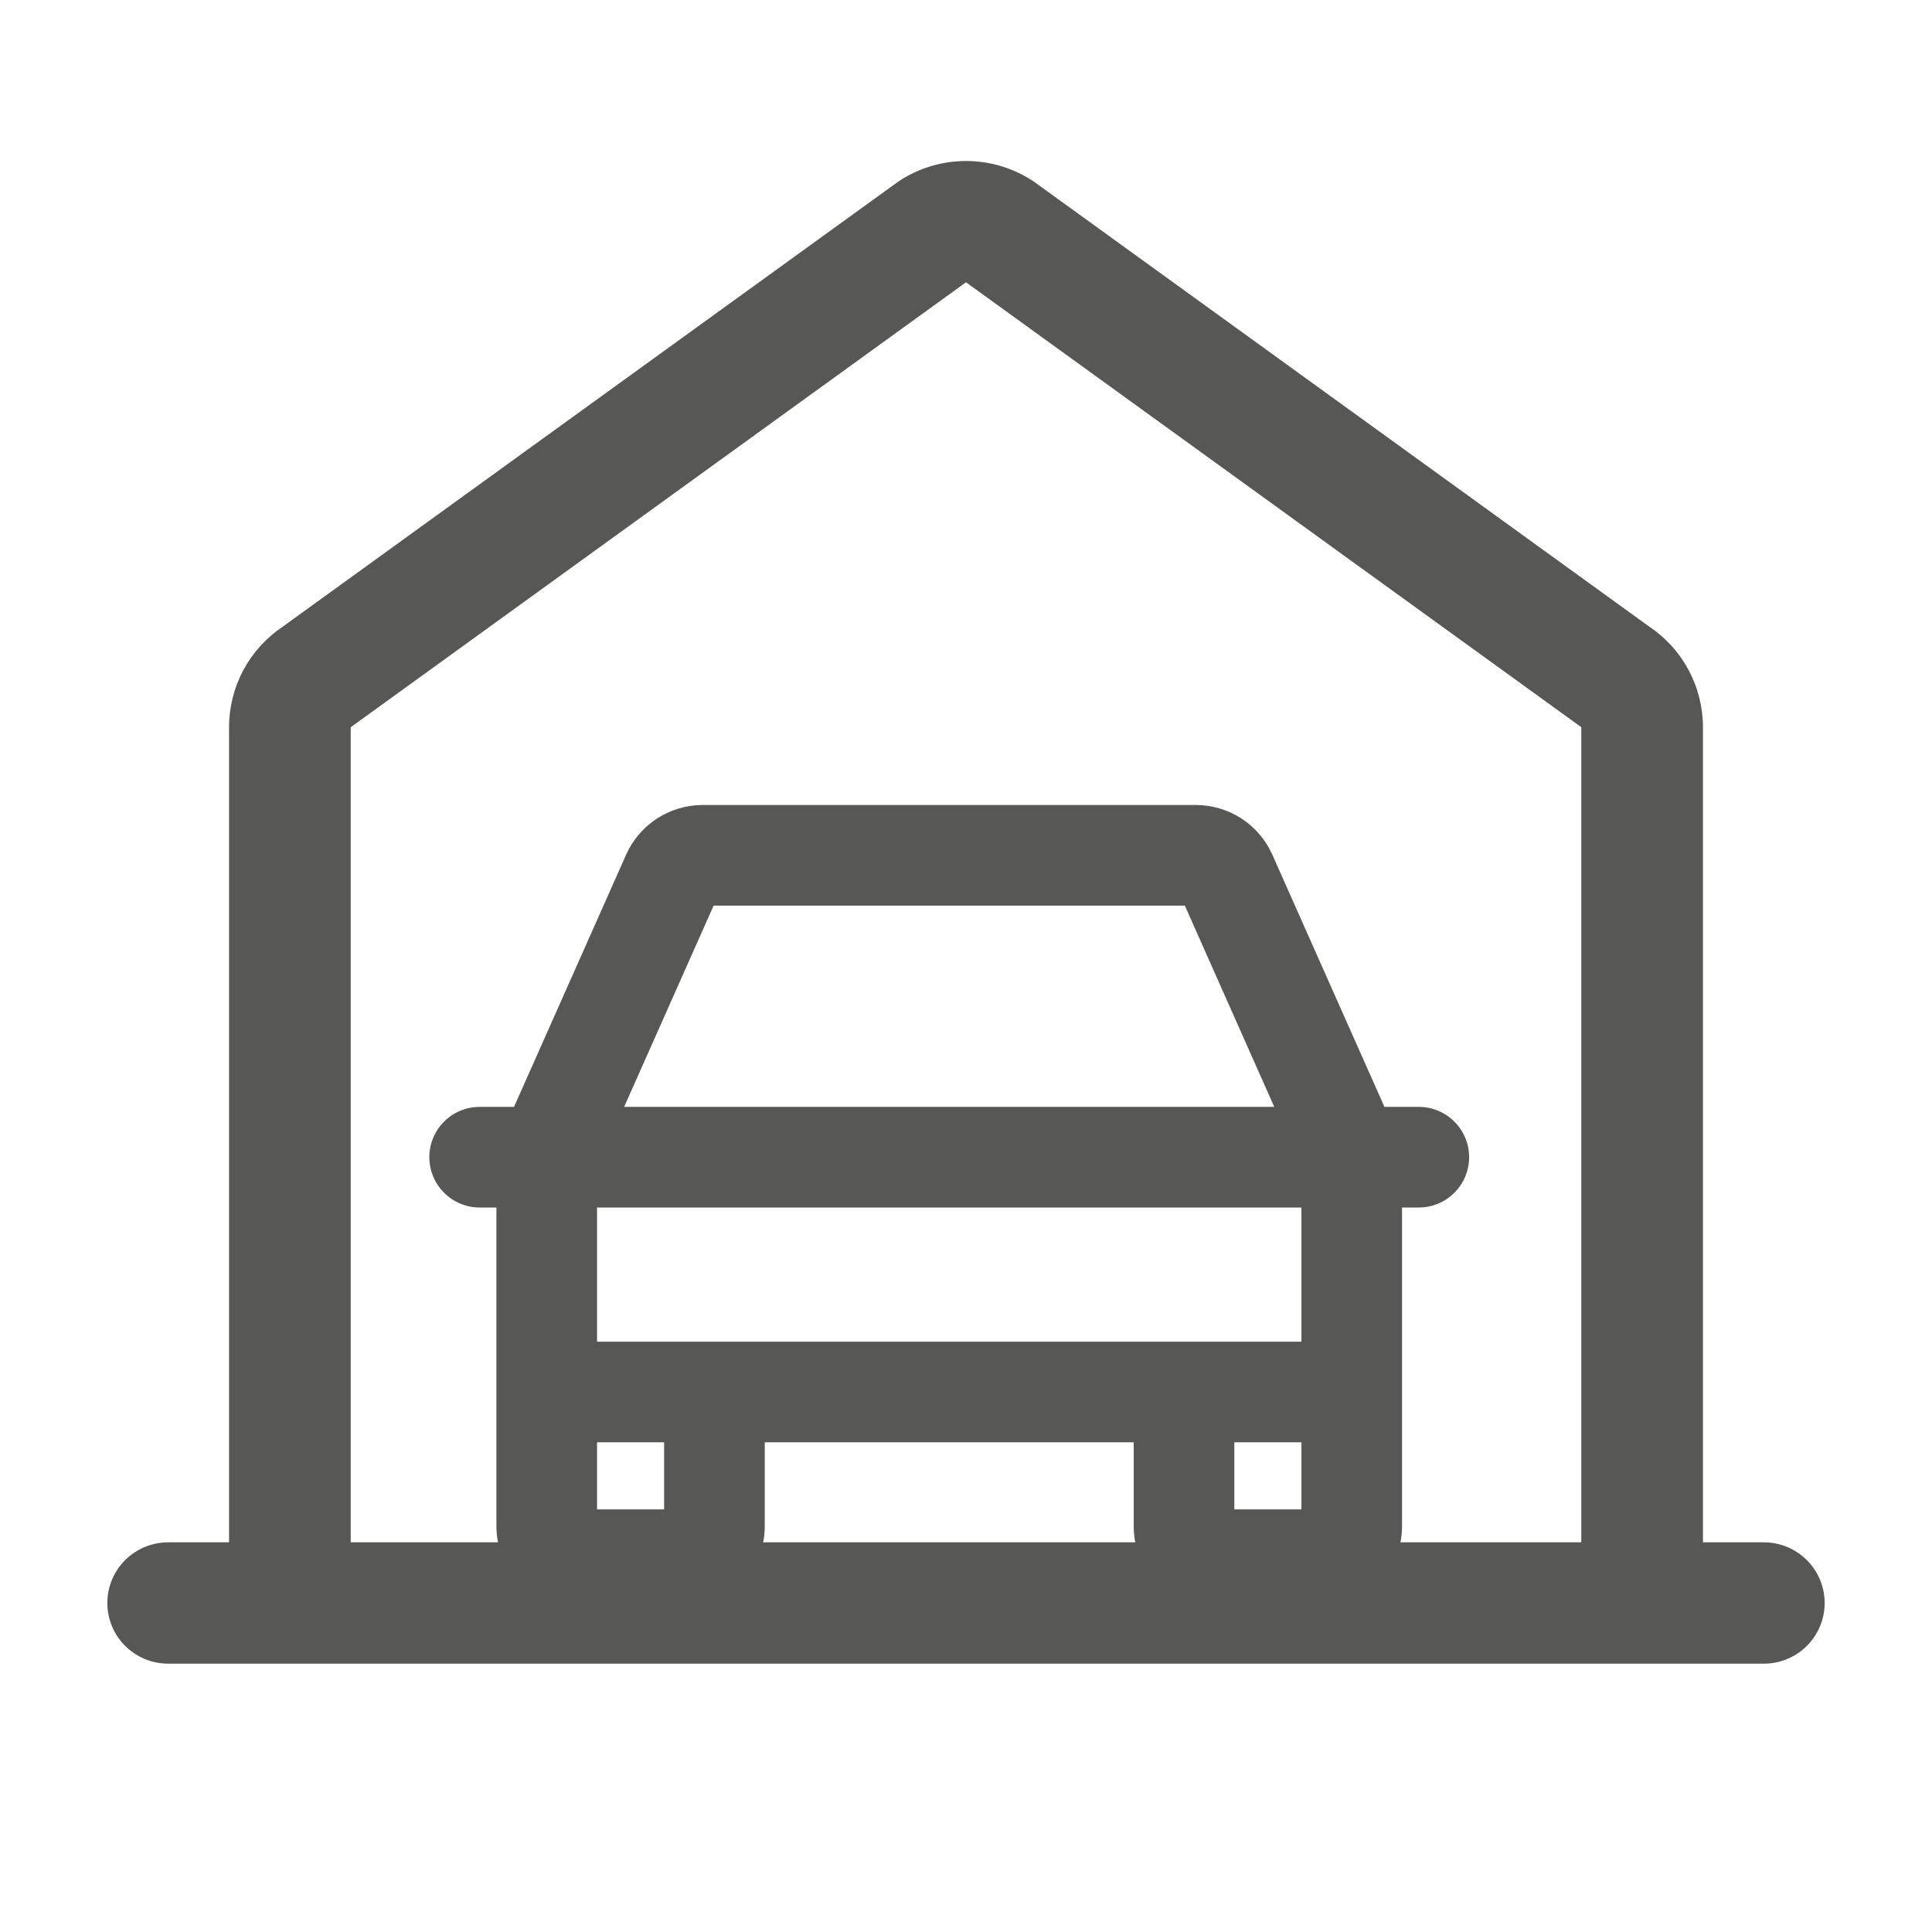
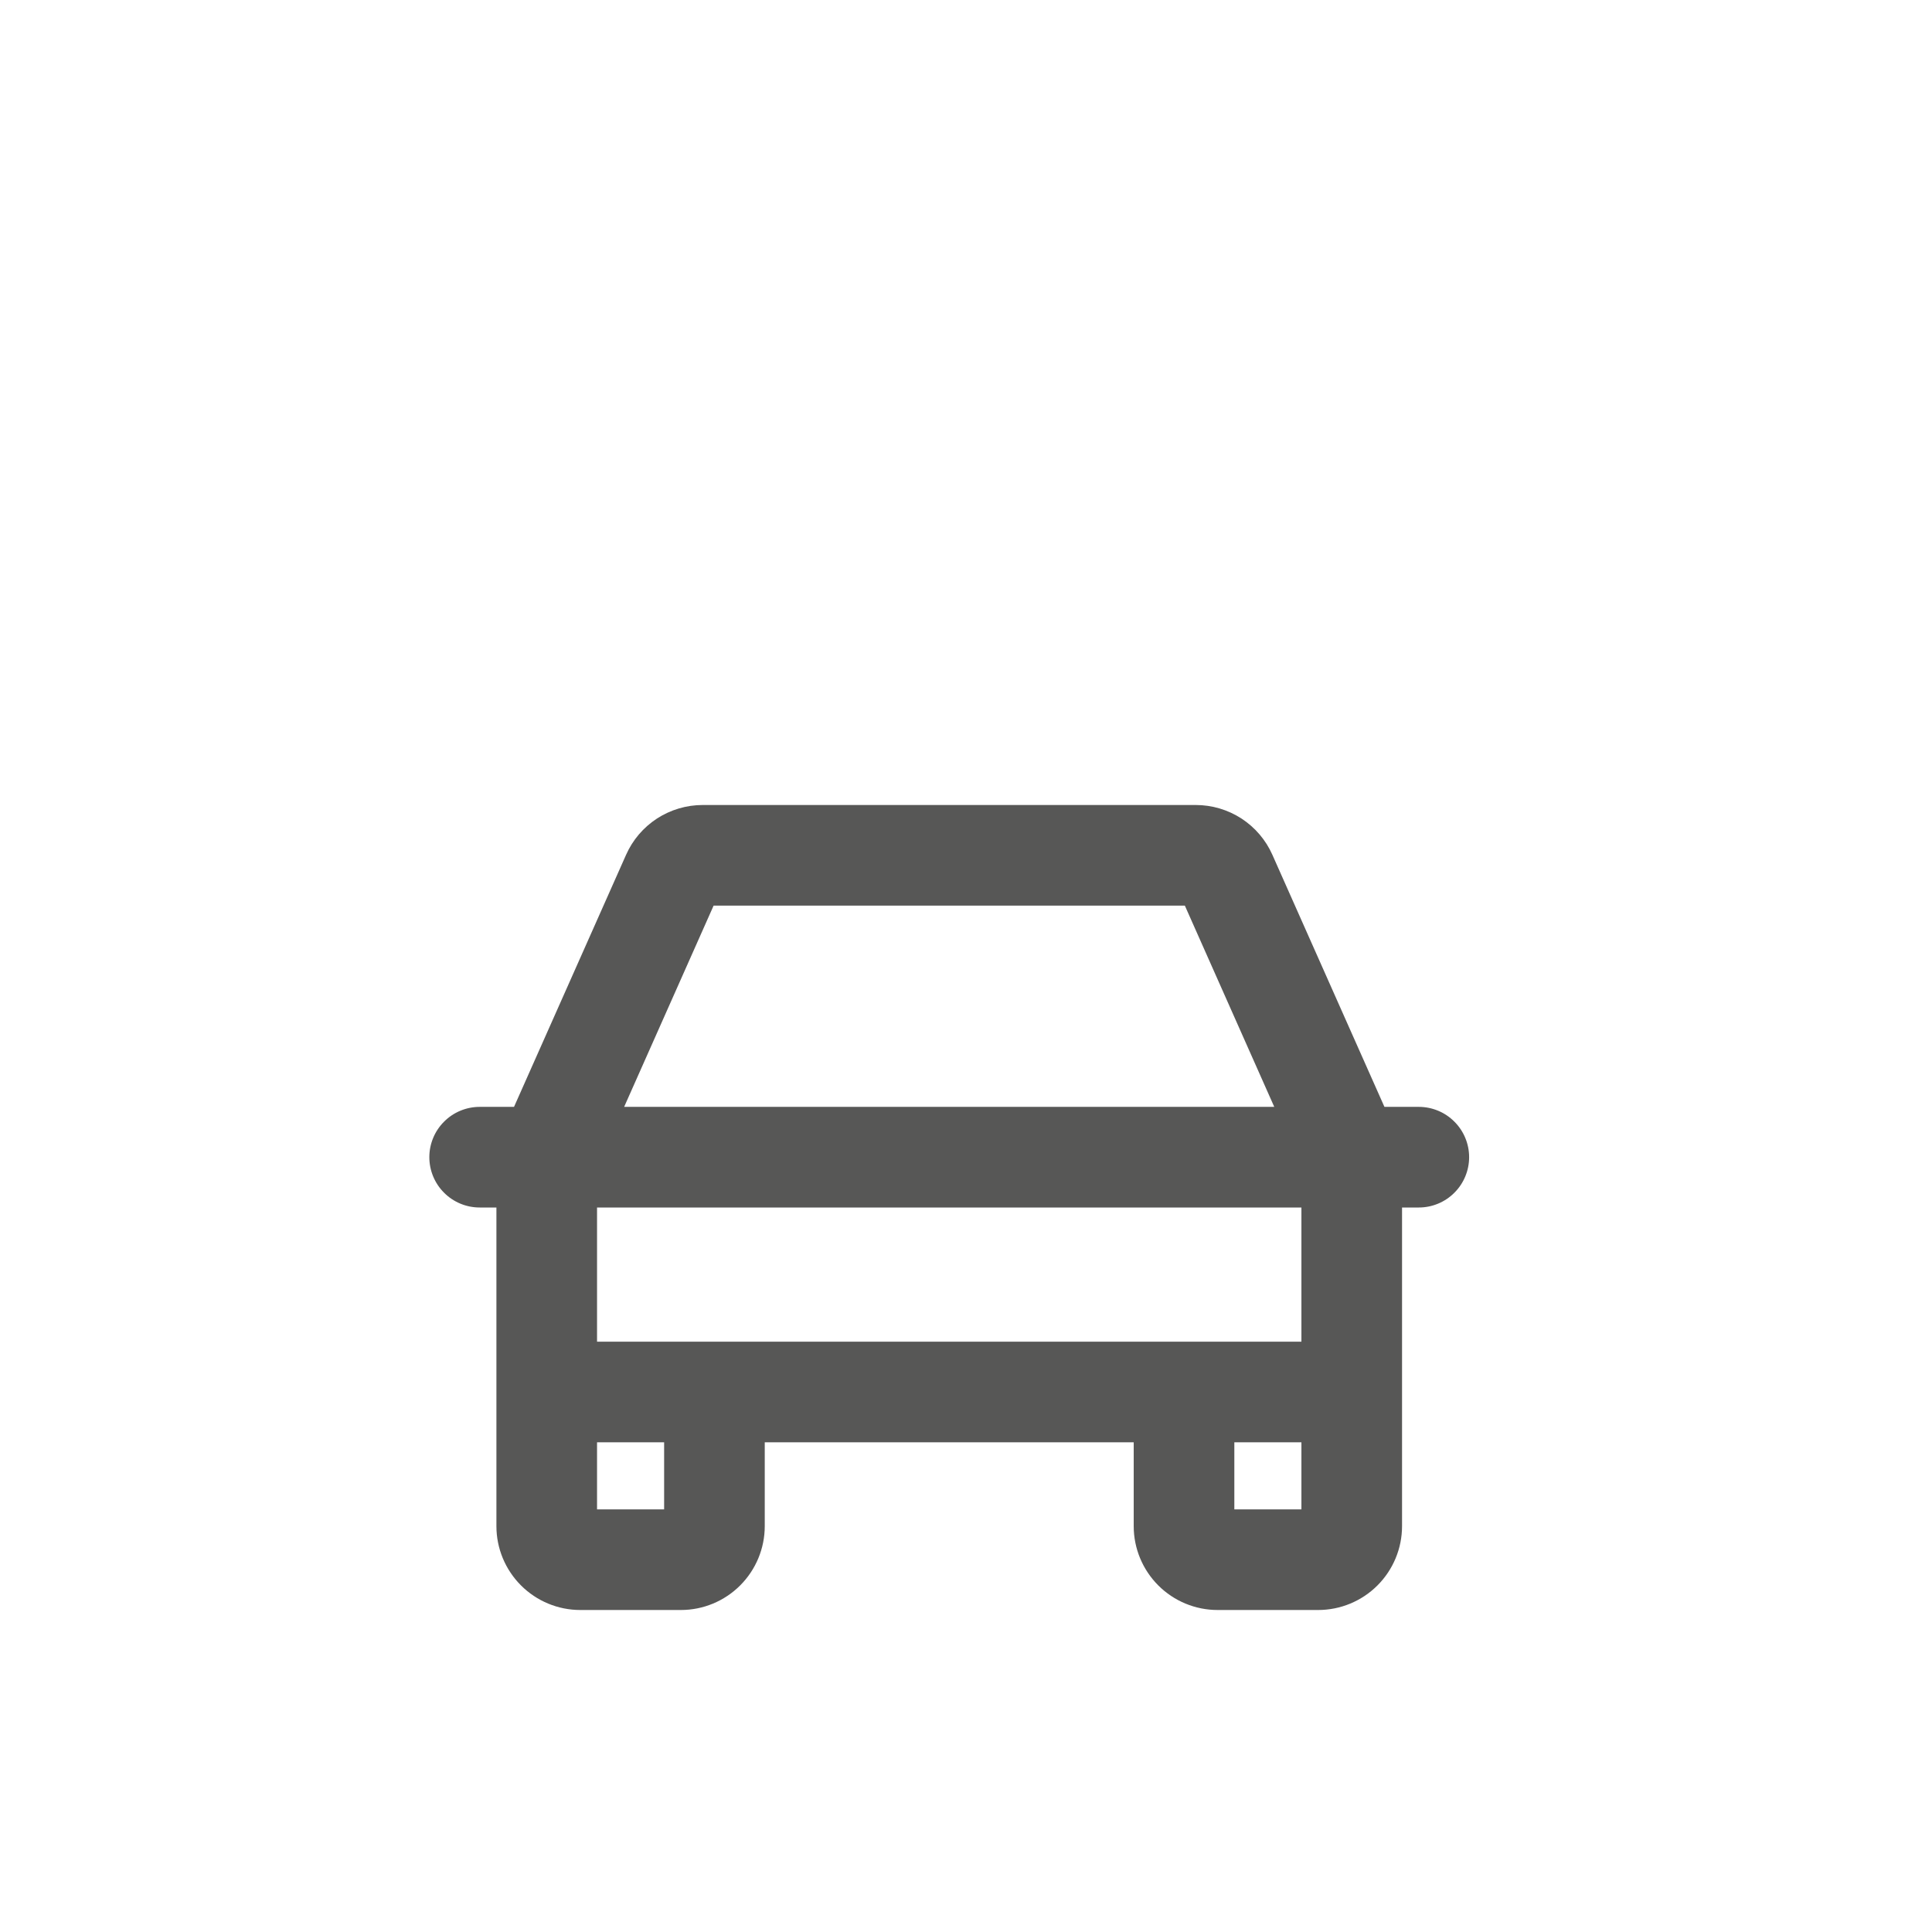
<svg xmlns="http://www.w3.org/2000/svg" width="36" height="36" viewBox="0 0 36 36" fill="none">
-   <path d="M32.866 28.739H31.732V13.551C31.732 13.179 31.64 12.812 31.464 12.485C31.288 12.156 31.034 11.877 30.723 11.67L19.259 3.38C18.886 3.132 18.448 3 18.001 3C17.553 3 17.115 3.132 16.743 3.38L5.278 11.67C4.968 11.877 4.713 12.156 4.536 12.484C4.36 12.812 4.268 13.179 4.268 13.551V28.739H3.134C2.833 28.739 2.545 28.858 2.332 29.07C2.119 29.282 2 29.57 2 29.869C2 30.169 2.119 30.457 2.332 30.669C2.545 30.881 2.833 31 3.134 31H32.866C33.167 31 33.455 30.881 33.668 30.669C33.88 30.457 34 30.169 34 29.869C34 29.57 33.88 29.282 33.668 29.07C33.455 28.858 33.167 28.739 32.866 28.739ZM6.535 13.551L18 5.26L29.465 13.55V28.739C28.177 28.739 12.943 28.739 6.535 28.739V13.551Z" fill="#575756" />
  <path d="M26.438 20.625H25.797L23.709 15.928C23.587 15.652 23.386 15.417 23.133 15.252C22.879 15.088 22.584 15 22.281 15H13.094C12.791 15 12.496 15.088 12.242 15.252C11.989 15.417 11.788 15.652 11.666 15.928L9.578 20.625H8.938C8.689 20.625 8.45 20.724 8.275 20.9C8.099 21.075 8 21.314 8 21.562C8 21.811 8.099 22.05 8.275 22.225C8.45 22.401 8.689 22.5 8.938 22.5H9.25V28.438C9.25 28.852 9.415 29.249 9.708 29.542C10.001 29.835 10.398 30 10.812 30H12.688C13.102 30 13.499 29.835 13.792 29.542C14.085 29.249 14.25 28.852 14.25 28.438V26.875H21.125V28.438C21.125 28.852 21.29 29.249 21.583 29.542C21.876 29.835 22.273 30 22.688 30H24.562C24.977 30 25.374 29.835 25.667 29.542C25.96 29.249 26.125 28.852 26.125 28.438V22.5H26.438C26.686 22.5 26.925 22.401 27.1 22.225C27.276 22.05 27.375 21.811 27.375 21.562C27.375 21.314 27.276 21.075 27.1 20.9C26.925 20.724 26.686 20.625 26.438 20.625ZM13.297 16.875H22.078L23.744 20.625H11.63L13.297 16.875ZM12.375 28.125H11.125V26.875H12.375V28.125ZM23 28.125V26.875H24.25V28.125H23ZM24.25 25H11.125V22.5H24.25V25Z" fill="#575756" />
</svg>